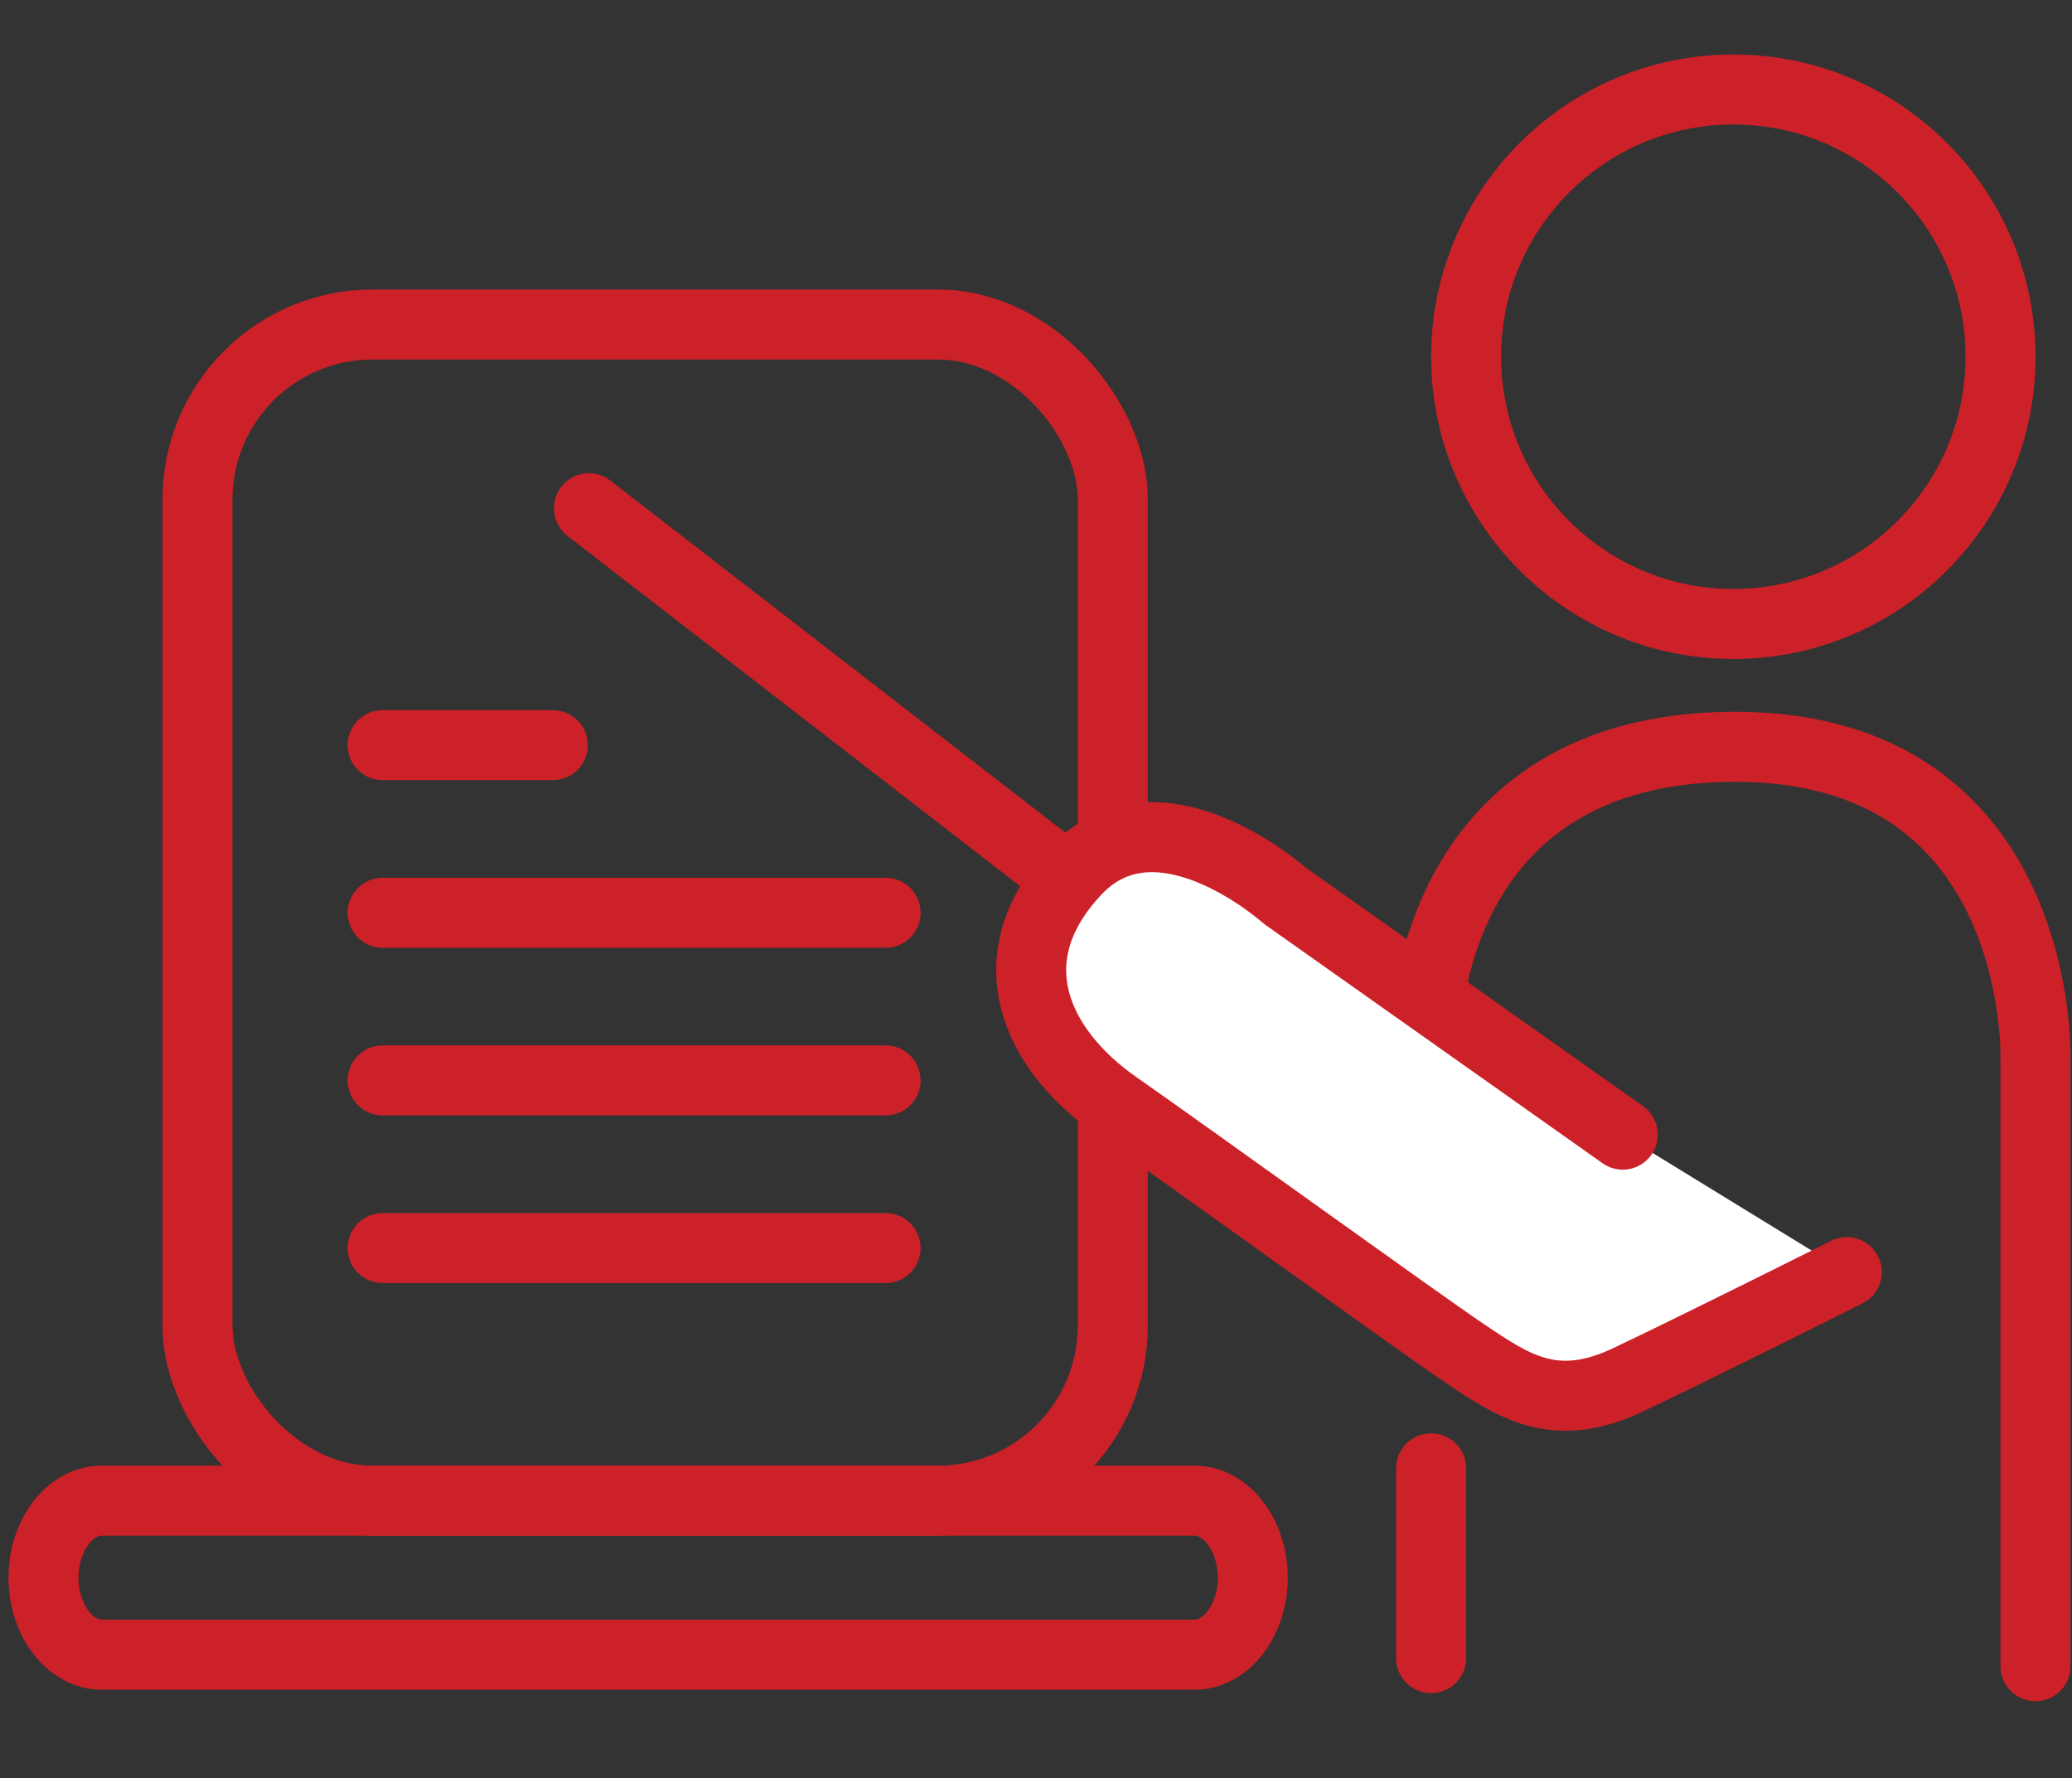
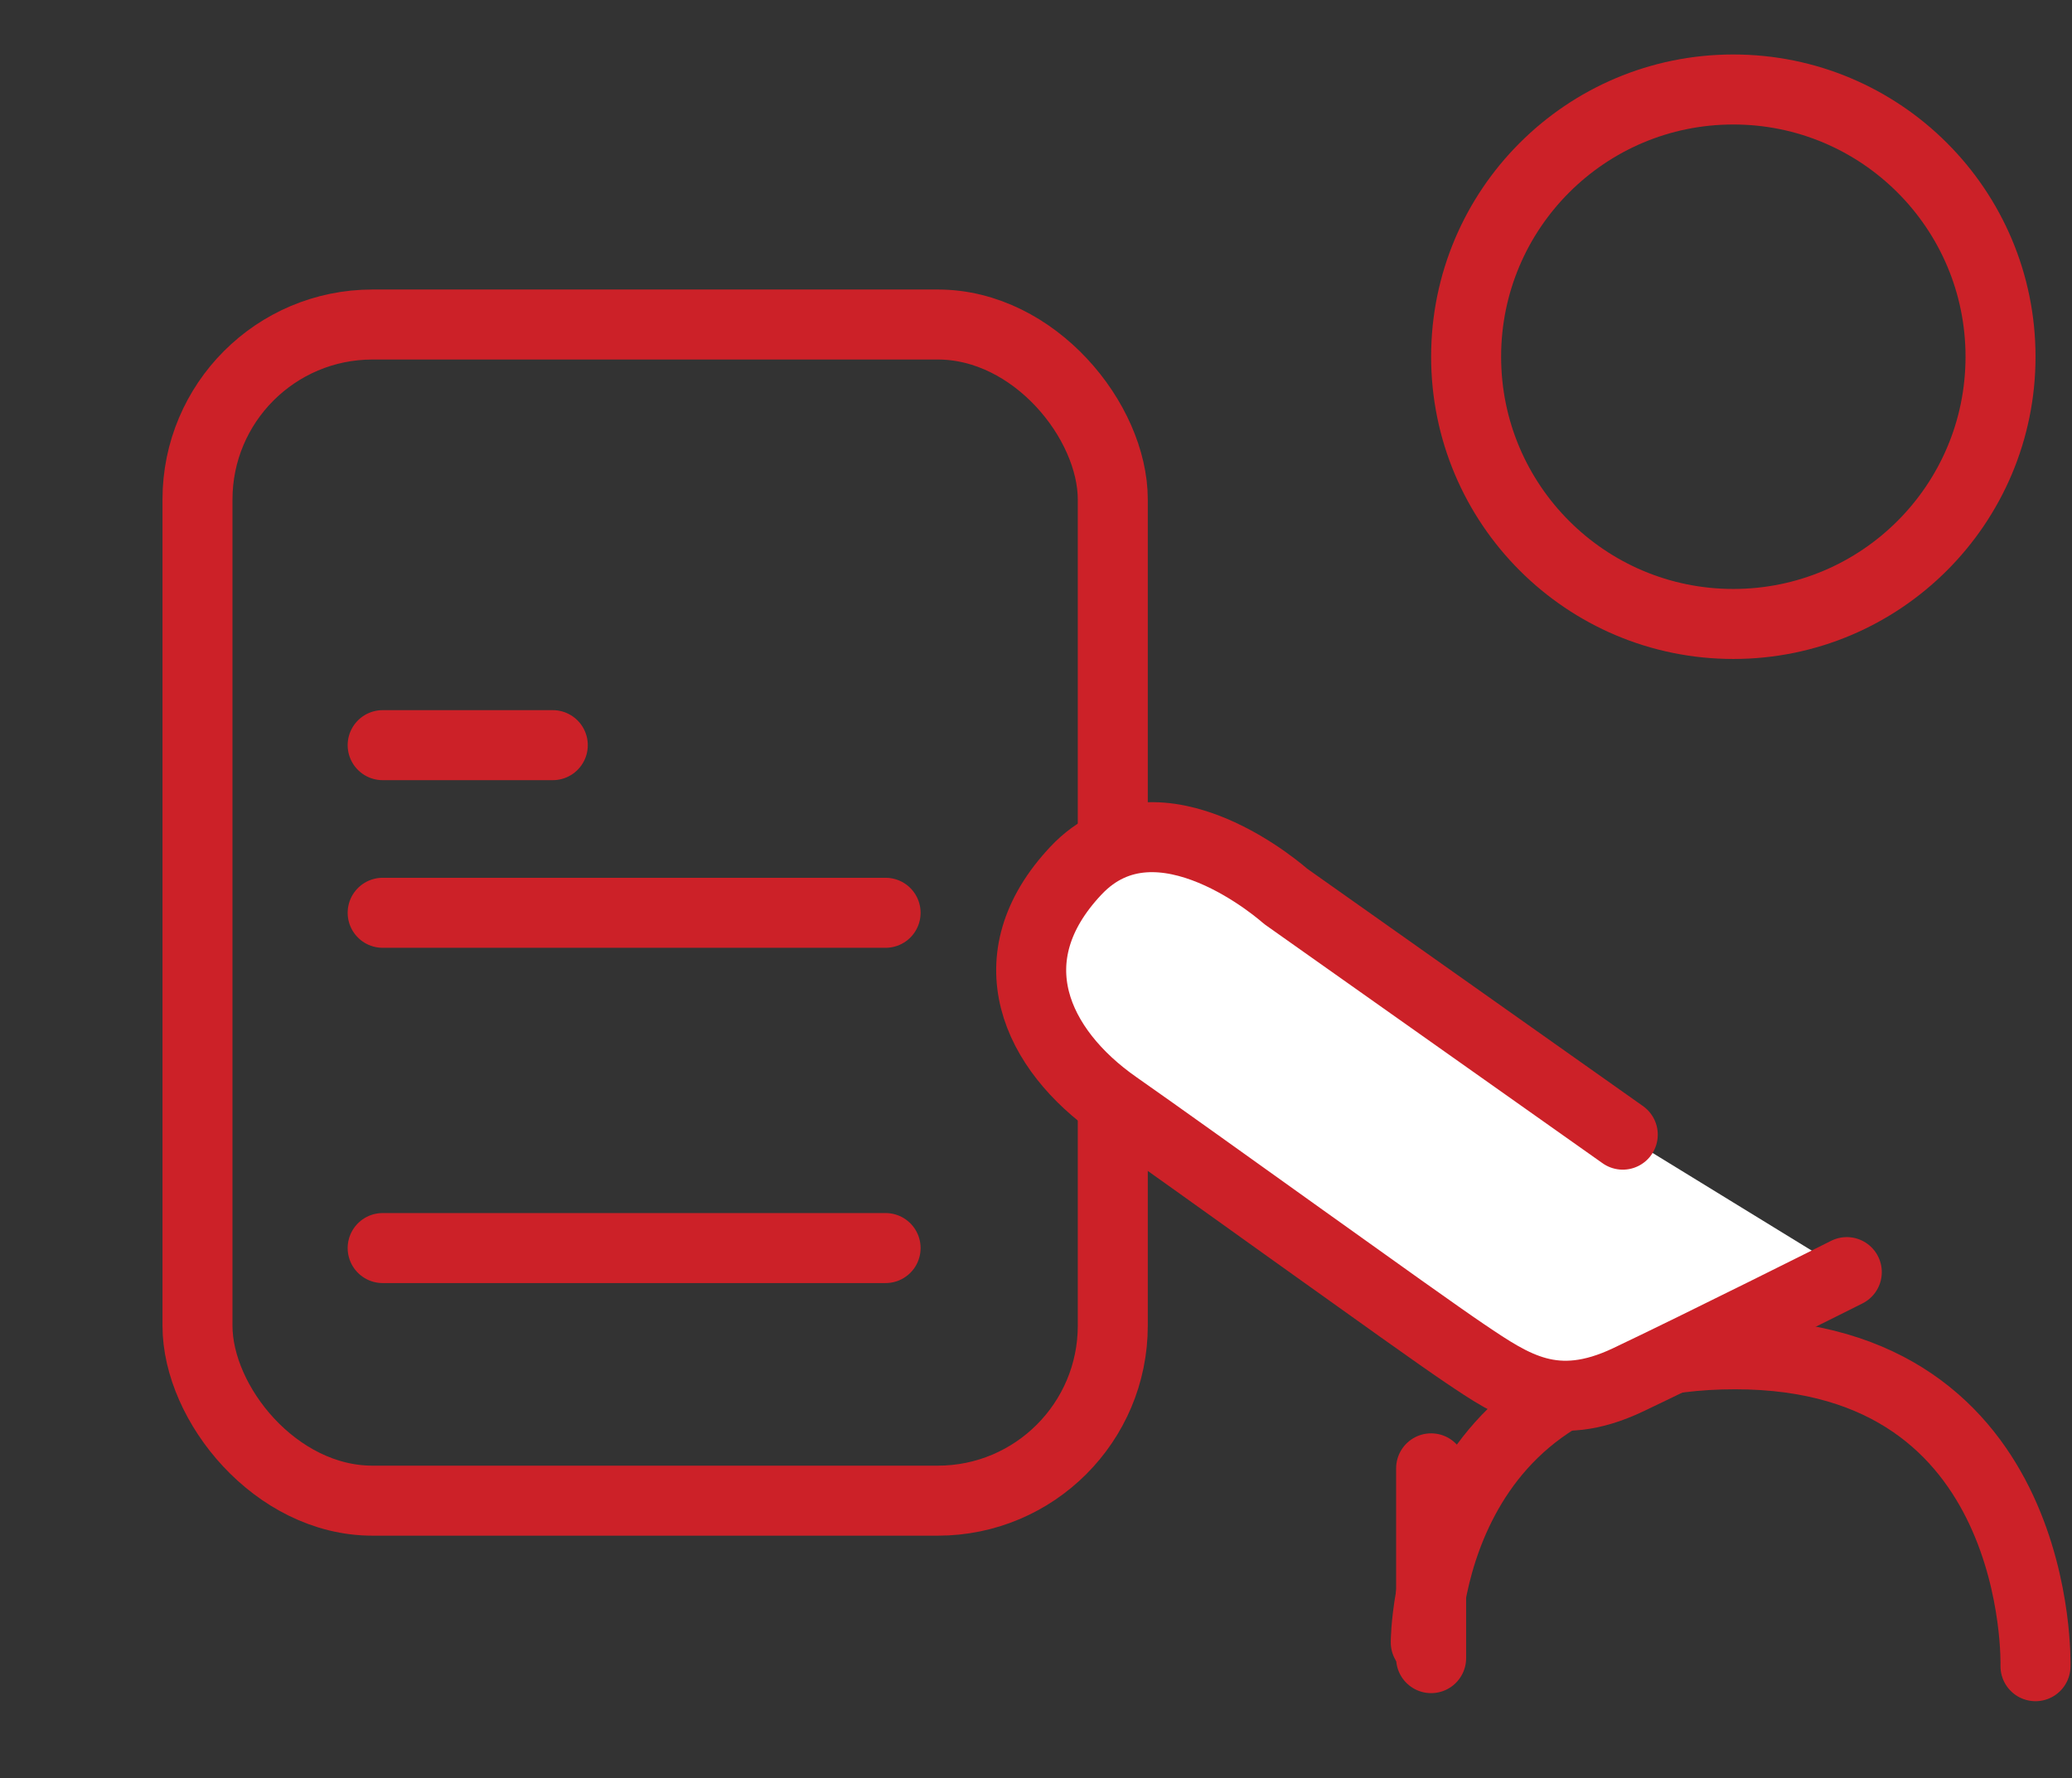
<svg xmlns="http://www.w3.org/2000/svg" width="148" height="127" viewBox="0 0 148 127">
  <rect x="0" y="0" width="148" height="127" fill="#333333" stroke="none" />
  <g id="Group_1710" data-name="Group 1710" transform="translate(-827 -662)">
    <g id="Group_1709" data-name="Group 1709">
      <g id="Group_1698" data-name="Group 1698" transform="translate(-63.015 -103.323)">
        <g id="Rectangle_162" data-name="Rectangle 162" transform="translate(901.621 786)" fill="none" stroke="#cc2128" stroke-width="5">
-           <rect width="70.379" height="89" rx="15" stroke="none" />
          <rect x="2.5" y="2.5" width="65.379" height="84" rx="12.5" fill="none" />
        </g>
        <g id="Group_1689" data-name="Group 1689" transform="translate(917.348 818.542)">
          <line id="Line_72" data-name="Line 72" x2="12.152" fill="none" stroke="#cc2128" stroke-linecap="round" stroke-width="5" />
          <line id="Line_73" data-name="Line 73" x2="35.924" transform="translate(0 11.972)" fill="none" stroke="#cc2128" stroke-linecap="round" stroke-width="5" />
-           <line id="Line_74" data-name="Line 74" x2="35.924" transform="translate(0 23.945)" fill="none" stroke="#cc2128" stroke-linecap="round" stroke-width="5" />
          <line id="Line_75" data-name="Line 75" x2="35.924" transform="translate(0 35.917)" fill="none" stroke="#cc2128" stroke-linecap="round" stroke-width="5" />
        </g>
        <g id="Group_1685" data-name="Group 1685" transform="translate(924.937 769.214)">
          <g id="Ellipse_25" data-name="Ellipse 25" transform="translate(67.301 0)" fill="none" stroke="#cc2128" stroke-linecap="round" stroke-linejoin="round" stroke-width="5">
            <circle cx="21.586" cy="21.586" r="21.586" stroke="none" />
            <circle cx="21.586" cy="21.586" r="19.086" fill="none" />
          </g>
-           <path id="Path_5997" data-name="Path 5997" d="M744.549,3418.36v-43.387s.666-22.277-21.452-22.277-22.1,20.576-22.1,20.576" transform="translate(-634.079 -3303.252)" fill="none" stroke="#cc2128" stroke-linecap="round" stroke-linejoin="round" stroke-width="5" />
+           <path id="Path_5997" data-name="Path 5997" d="M744.549,3418.36s.666-22.277-21.452-22.277-22.1,20.576-22.1,20.576" transform="translate(-634.079 -3303.252)" fill="none" stroke="#cc2128" stroke-linecap="round" stroke-linejoin="round" stroke-width="5" />
          <line id="Line_76" data-name="Line 76" y2="13.554" transform="translate(67.301 100.978)" fill="none" stroke="#cc2128" stroke-linecap="round" stroke-width="5" />
          <path id="Path_5998" data-name="Path 5998" d="M44.419,10.9,16.406,1.66S5.384-3.458,1.558,4.278,2.568,17.348,9.206,19.5s25,8.424,29,9.643,7.412,2.3,11.694-1.607S62.592,15.61,62.592,15.61" transform="translate(41.699 53.735) rotate(17)" fill="#fff" stroke="#cc2128" stroke-linecap="round" stroke-linejoin="round" stroke-width="5" />
-           <path id="Path_5999" data-name="Path 5999" d="M841.069,3361.512l-33.242-25.723" transform="translate(-800.683 -3303.382)" fill="none" stroke="#cc2128" stroke-linecap="round" stroke-width="5" />
        </g>
        <g id="Path_6001" data-name="Path 6001" transform="translate(890.621 870)" fill="none">
          <path d="M6.646,0H84.733c3.67,0,6.646,3.582,6.646,8s-2.975,8-6.646,8H6.646C2.975,16,0,12.418,0,8S2.975,0,6.646,0Z" stroke="none" />
-           <path d="M 6.646 5 C 6.279 5 5.927 5.376 5.793 5.538 C 5.289 6.144 5 7.042 5 8 C 5 8.958 5.289 9.856 5.793 10.462 C 5.927 10.624 6.279 11 6.646 11 L 84.733 11 C 85.1 11 85.452 10.624 85.586 10.462 C 86.09 9.856 86.379 8.958 86.379 8 C 86.379 7.042 86.09 6.144 85.586 5.538 C 85.452 5.376 85.1 5 84.733 5 L 6.646 5 M 6.646 0 L 84.733 0 C 88.404 0 91.379 3.582 91.379 8 C 91.379 12.418 88.404 16 84.733 16 L 6.646 16 C 2.975 16 0 12.418 0 8 C 0 3.582 2.975 0 6.646 0 Z" stroke="none" fill="#cc2128" />
        </g>
      </g>
      <rect id="Rectangle_165" data-name="Rectangle 165" width="148" height="127" transform="translate(827 662)" fill="none" />
    </g>
  </g>
</svg>